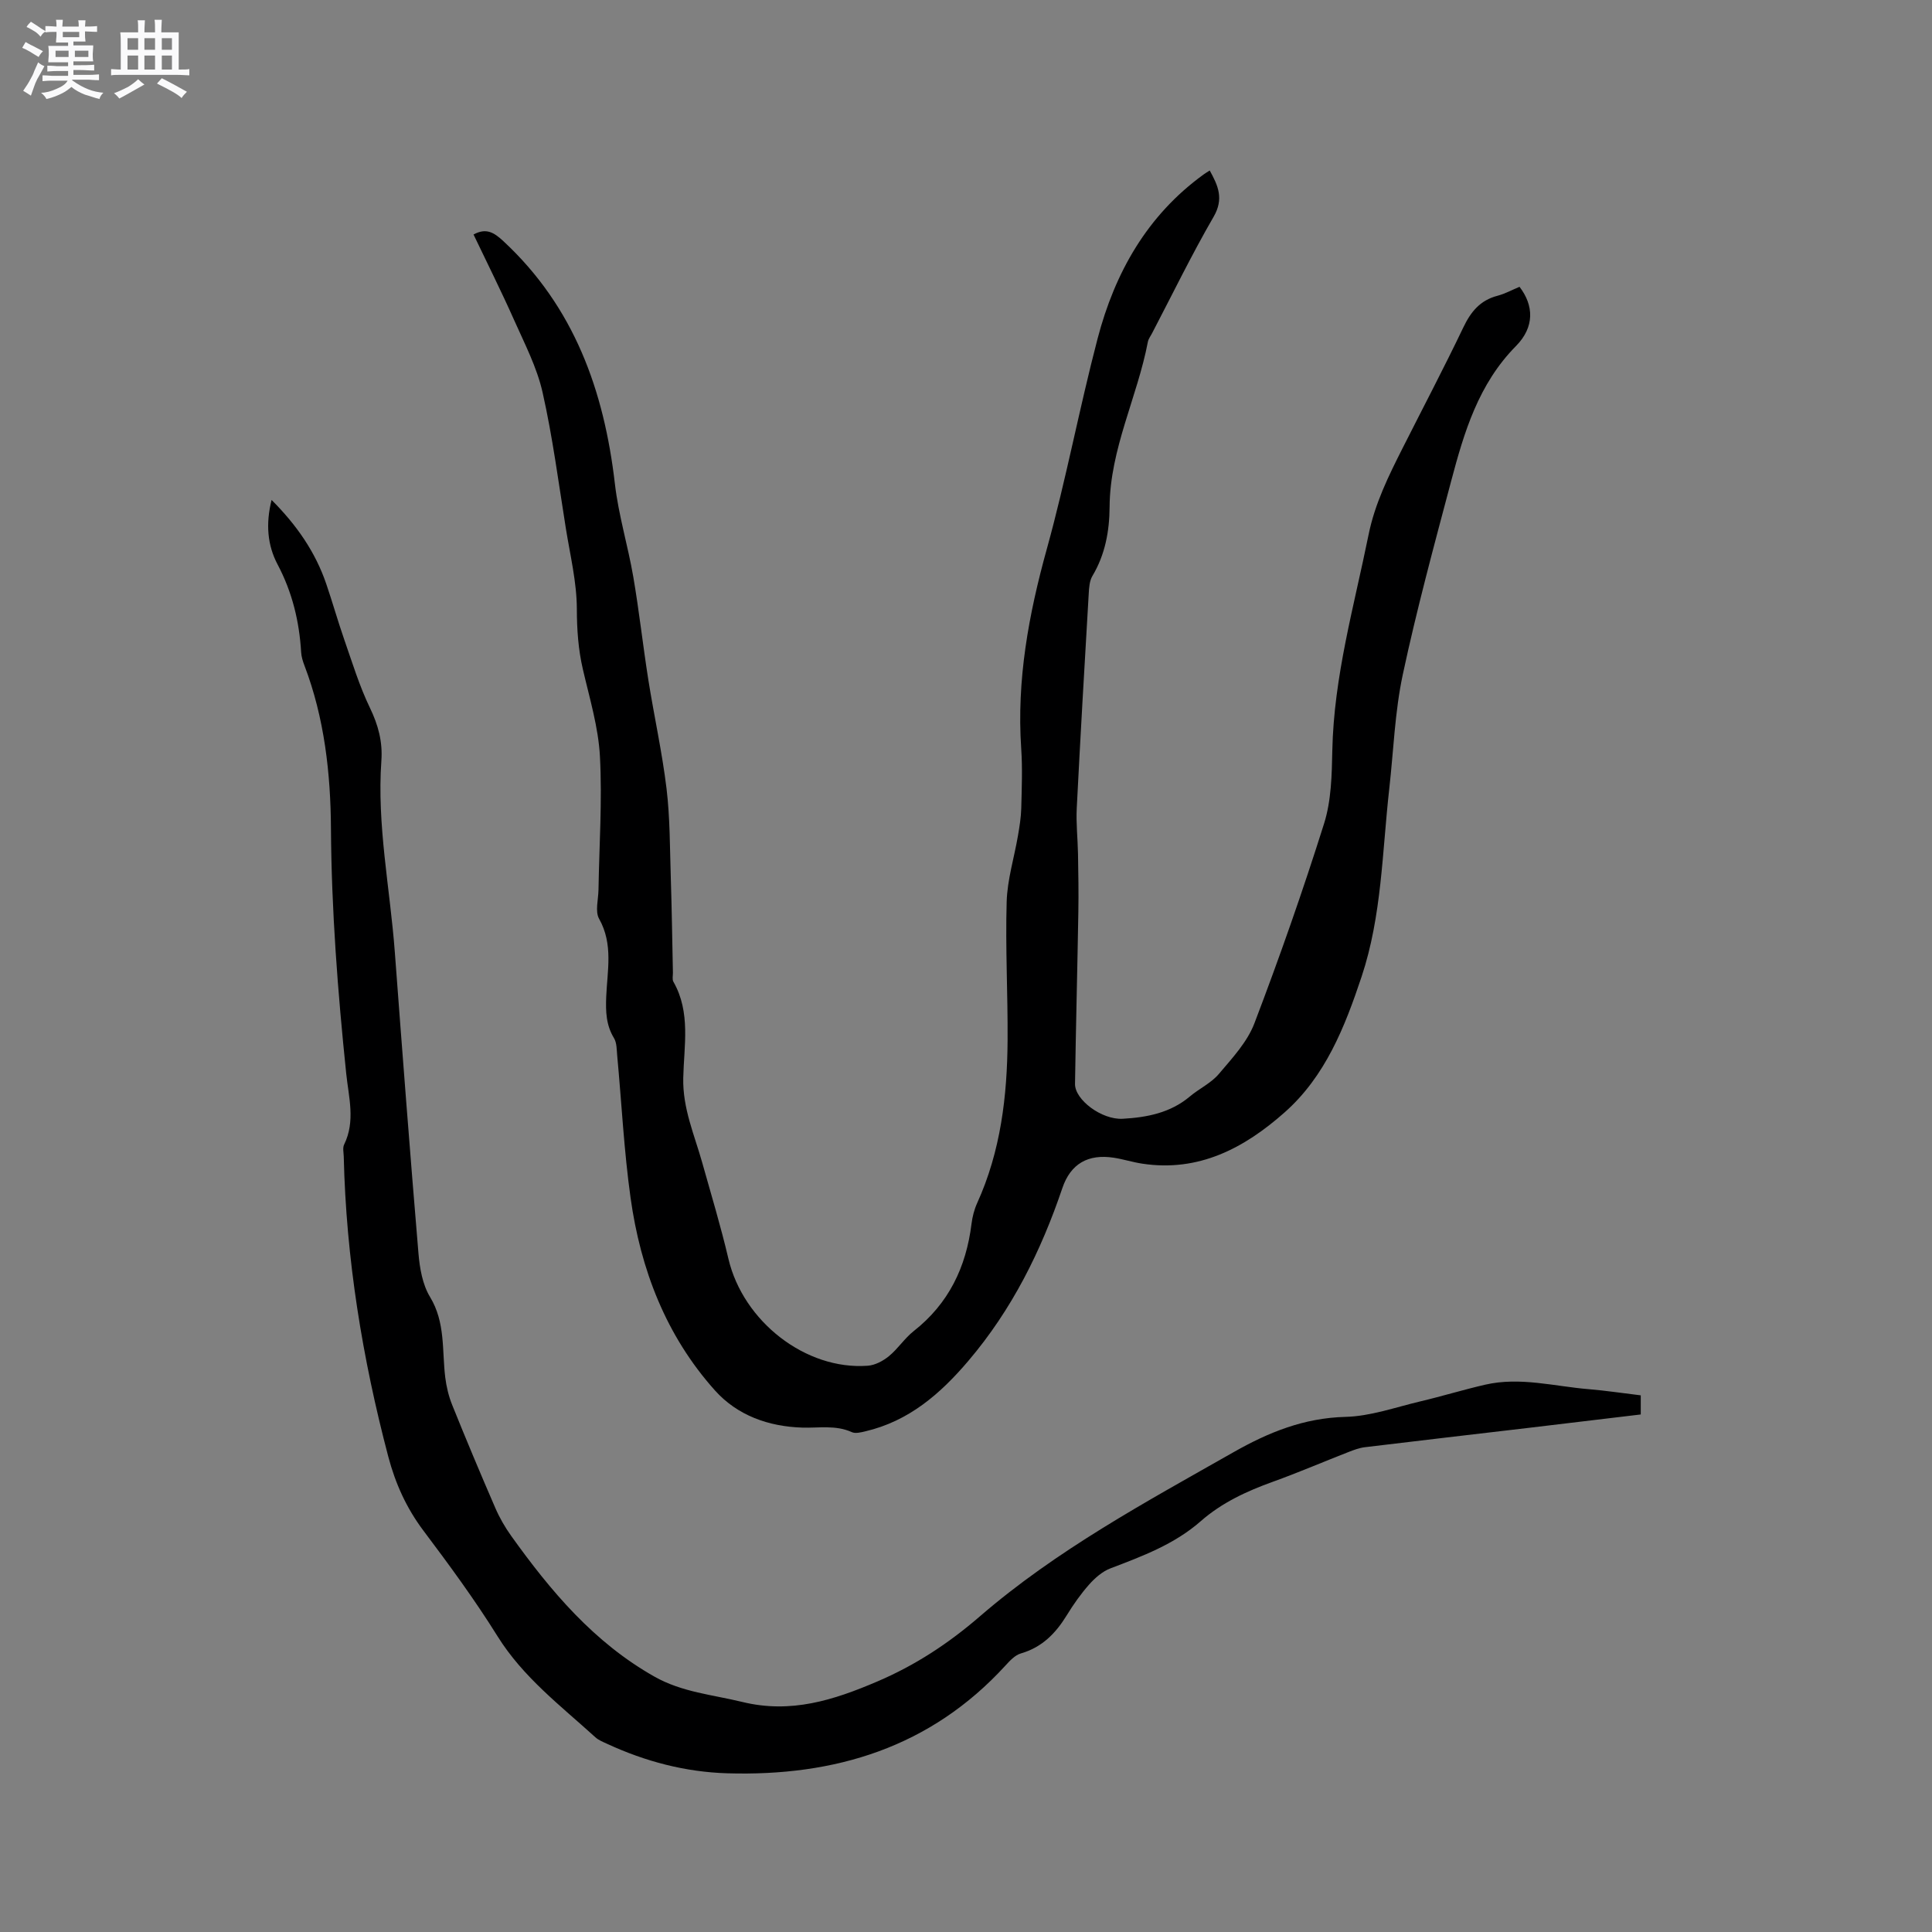
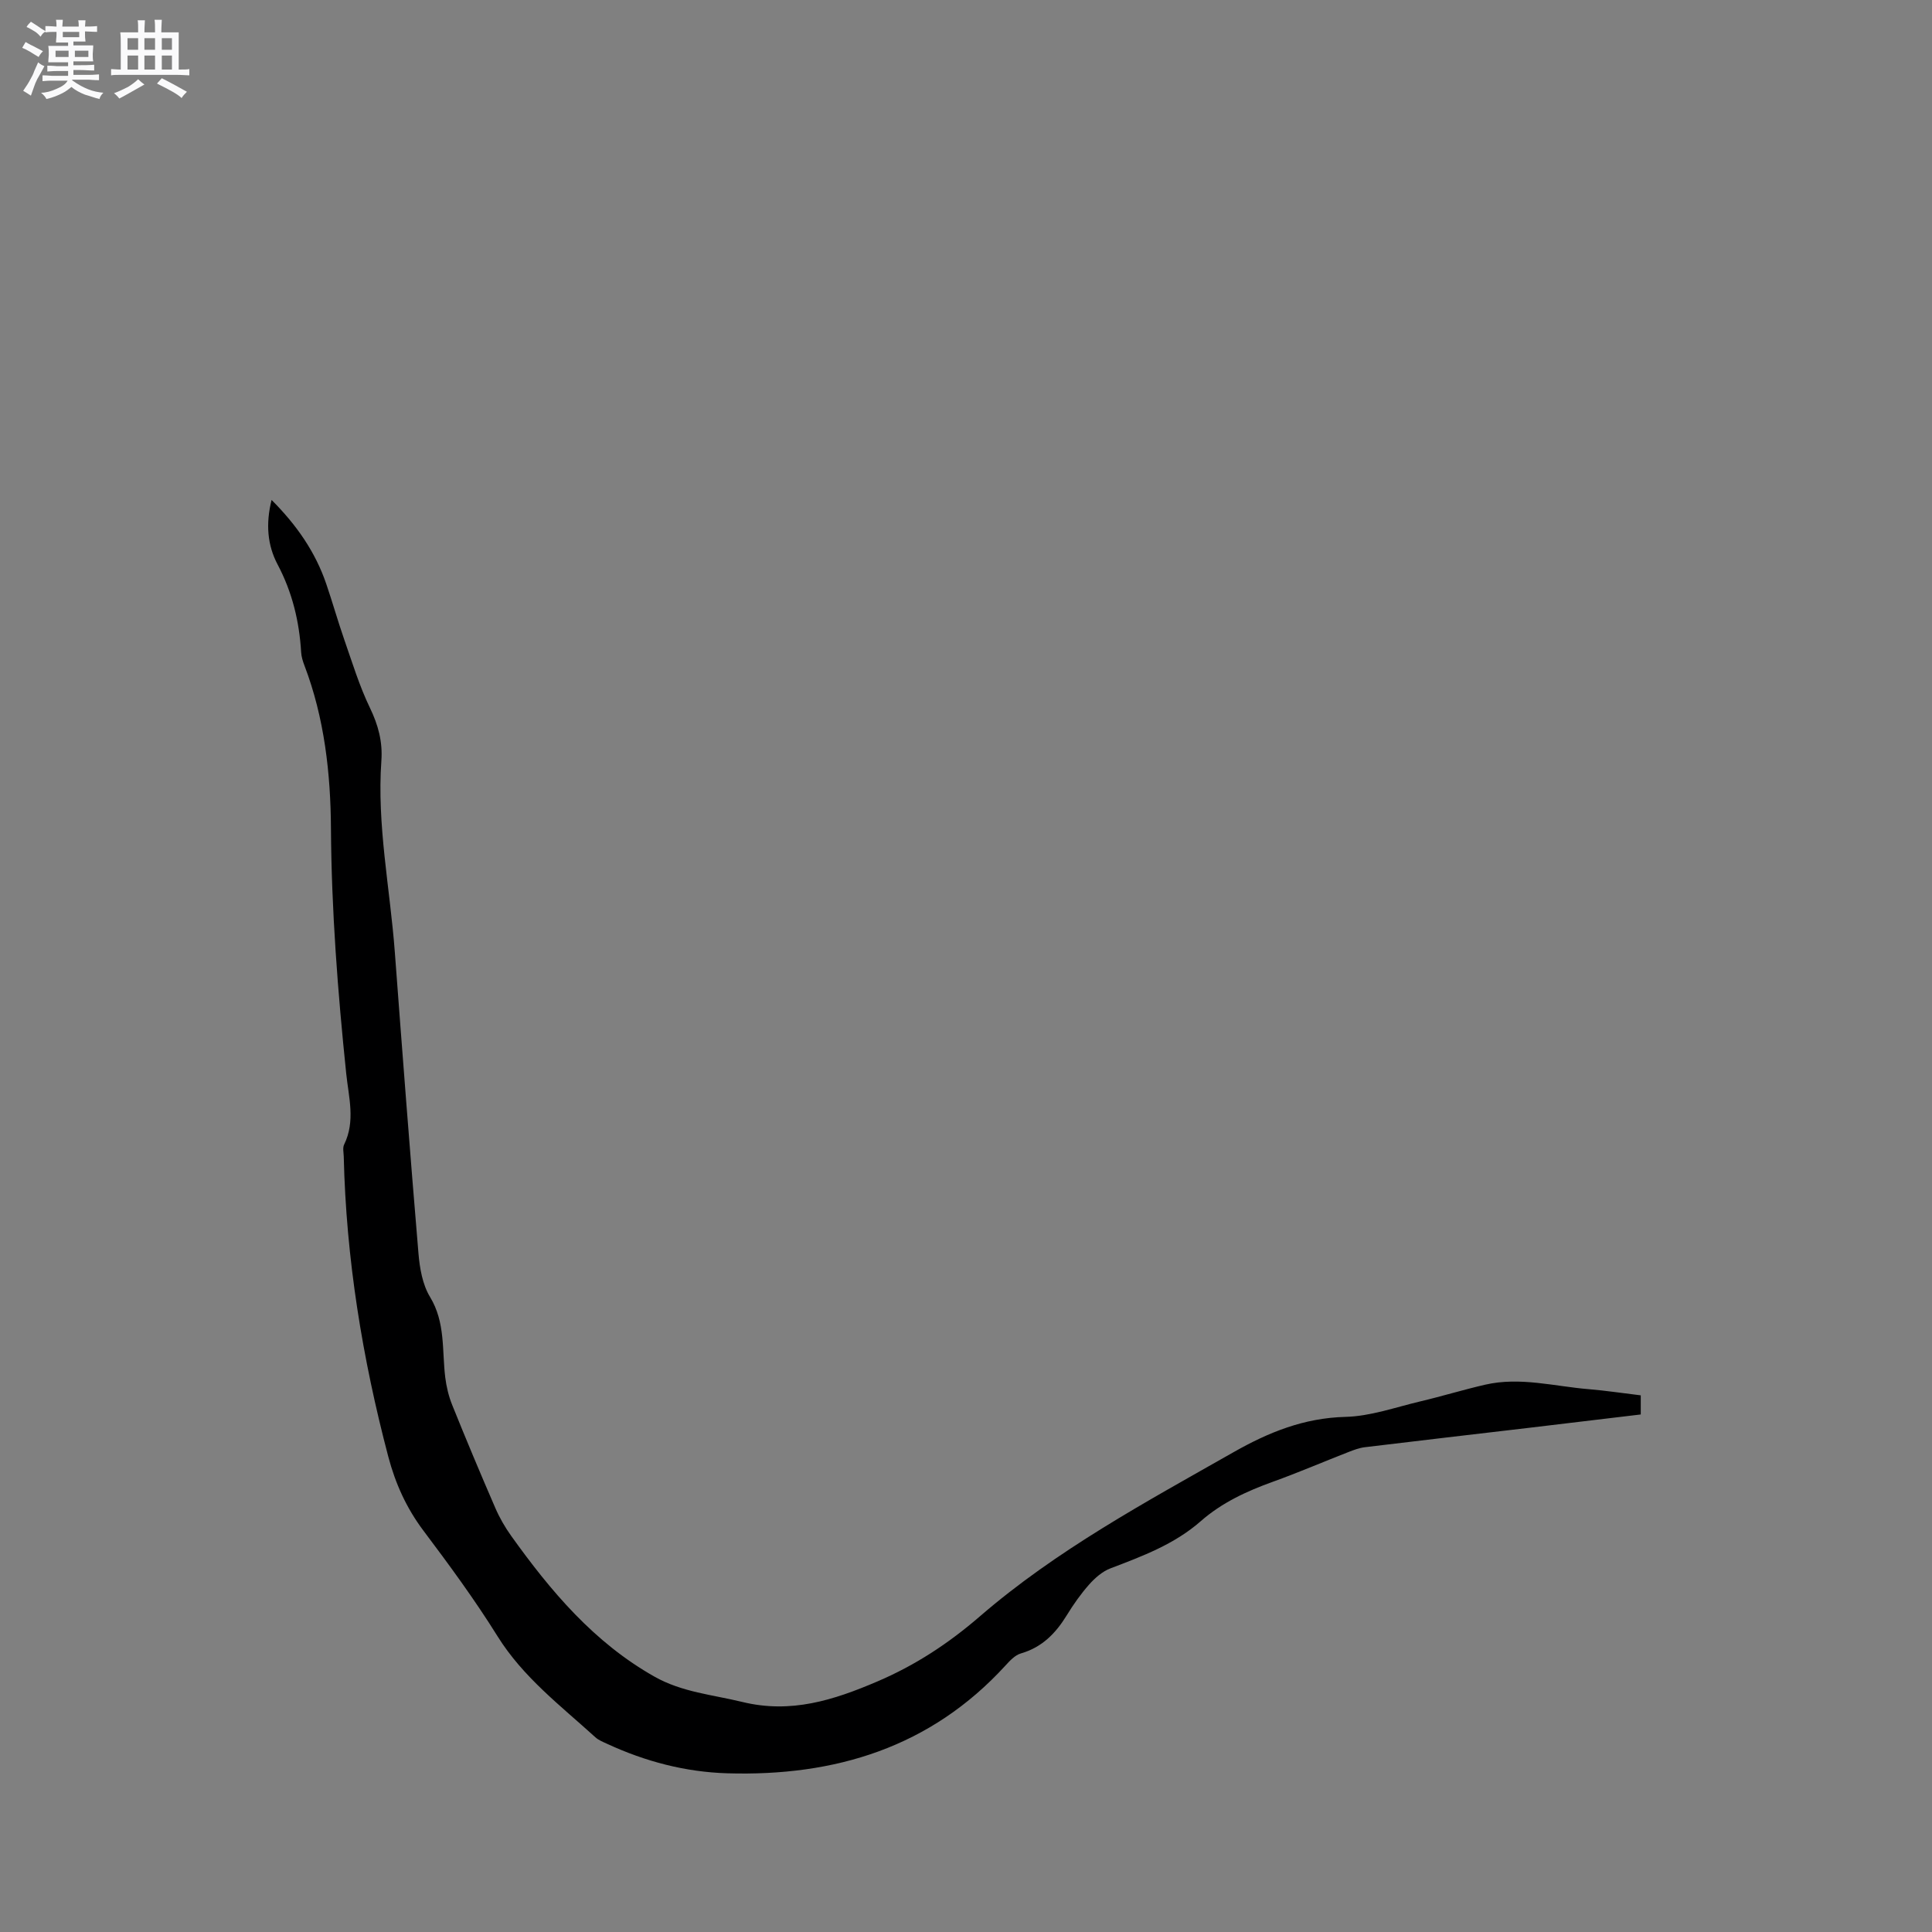
<svg xmlns="http://www.w3.org/2000/svg" enable-background="new 0 0 400 400" viewBox="0 0 400 400">
  <rect x="0" y="0" width="400" height="400" fill="#808080" stroke="none" />
  <path d="m6.8 9.5c.6.3 1.3.7 2.1 1.1-.4.4-.7.8-.9 1.2-.7-.4-1.3-.8-1.8-1.1s-1.1-.6-1.6-.8c.2-.4.5-.8.7-1.2.4.2.8.5 1.5.8zm.9 6.9c-.3.6-.5 1.1-.7 1.7s-.4 1.1-.6 1.7c-.6-.4-1.1-.7-1.6-1 .7-1 1.2-1.8 1.5-2.4.3-.5.6-1.1.8-1.7.3-.6.5-1.2.8-1.8.3.3.8.6 1.3.8-.7 1.3-1.2 2.2-1.5 2.7zm.1-11c.4.3 1 .7 1.7 1.1-.5.2-.8.6-1.1 1.1-.5-.6-1-1-1.4-1.2s-.9-.6-1.5-.8c.2-.4.5-.7.9-1.1.5.3.9.6 1.4.9zm10.5 13.1c1 .4 2 .6 3.1.7-.4.4-.7.8-.8 1.3-.9-.2-1.9-.6-3-.9-1-.4-2-.9-2.8-1.6-.5.4-1.1.9-1.9 1.3s-1.9.9-3.3 1.2c-.1-.3-.5-.8-1.1-1.3 1 0 2.1-.3 3.2-.8 1.2-.5 1.9-1 2.3-1.7h-3.2c-.4 0-1 0-2 .1v-1.2c1 0 1.7.1 2 .1h3.3v-1h-2.3c-.2 0-.9 0-2 .1v-1.2c1.2 0 1.9.1 2 .1h2.3v-.8h-4.1c0-.7.1-1.2.1-1.6 0-.5 0-1.1-.1-1.8h4.1v-.7h-2.5c0-.6.1-1.1.1-1.6v-.6h-.5c-.4 0-1 0-1.8.1v-1.3c1.2 0 1.9.1 2.1.1h.2c0-.3 0-.8-.1-1.4h1.4c0 .6-.1 1-.1 1.4h3.4c0-.4 0-.8-.1-1.3h1.5c0 .4-.1.9-.1 1.3.7 0 1.5 0 2.5-.1v1.2c-1 0-1.8-.1-2.5-.1v.6c0 .3 0 .8.1 1.5h-2.5v.8h4.1c0 .7-.1 1.3-.1 1.8s0 1 .1 1.5h-4.1v.8h1.4c.8 0 1.8 0 2.9-.1v1.2c-1 0-1.9-.1-2.8-.1h-1.5v1h3.2c.3 0 1 0 2.1-.1v1.2c-1.1 0-1.8-.1-2.1-.1h-3.4l-.1.1c1.4 1 2.4 1.5 3.4 1.9zm-4.1-6.7v-1.3h-2.7v1.3zm2.2-4.1v-1.1h-3.4v1.1zm1.9 4.1v-1.3h-2.8v1.3z" fill="#fafafb" />
  <path d="m37 6.7v2.3 5.4c1 0 1.8 0 2.2-.1v1.3c-.6 0-1.5-.1-2.5-.1h-11.9c-.7 0-1.3 0-1.8.1v-1.3c.5 0 1.1.1 2 .1v-5.2c0-1 0-1.8-.1-2.5h3.7c0-1.3 0-2.1-.1-2.5h1.5c0 .4-.1 1.3-.1 2.5h2.2c0-1.2 0-2.1-.1-2.6h1.5c0 .4-.1 1.3-.1 2.6zm-12.3 13.7c-.3-.4-.7-.8-1.1-1.1 1.1-.4 2.1-.9 2.9-1.3.8-.5 1.5-1 2.1-1.6.4.4.9.8 1.3 1.1-2.5 1.4-4.2 2.4-5.2 2.9zm3.9-10.1v-2.4h-2.2v2.4zm0 4.1v-2.9h-2.2v2.9zm3.5-4.1v-2.4h-2.2v2.4zm0 4.1v-2.9h-2.2v2.9zm.4 2.9 1-1.1c.6.3 1.4.7 2.5 1.3s2 1.1 2.7 1.5c-.4.4-.8.8-1.1 1.3-.8-.8-2.5-1.7-5.1-3zm3.1-7v-2.4h-2.1v2.4zm0 4.1v-2.9h-2.1v2.9z" fill="#fafafb" />
  <g fill="#000001">
-     <path d="m98.04 48.55c2.63-1.43 4.24-.42 6.18 1.38 14.65 13.6 20.85 30.94 23.09 50.26.75 6.48 2.7 12.81 3.81 19.26 1.21 7.07 1.99 14.21 3.11 21.3 1.19 7.52 2.86 14.98 3.77 22.53.73 6.07.68 12.24.88 18.38.21 6.57.3 13.14.44 19.71.01.64-.18 1.4.1 1.89 3.63 6.34 2.18 13.28 2.04 19.93-.14 6.3 2.31 11.76 3.93 17.53 1.86 6.62 3.85 13.2 5.42 19.89 3.04 12.96 15.99 23.11 28.86 22.15 1.51-.11 3.16-.99 4.37-1.98 1.87-1.53 3.24-3.7 5.13-5.19 7.24-5.69 10.86-13.23 11.97-22.2.18-1.45.56-2.95 1.16-4.28 4.89-10.75 6.24-22.17 6.31-33.79.06-9.54-.47-19.09-.19-28.62.13-4.58 1.56-9.12 2.34-13.69.32-1.87.63-3.76.68-5.65.1-4.13.27-8.29-.01-12.4-.96-14.15 1.54-27.74 5.31-41.33 3.98-14.37 6.72-29.08 10.5-43.51 3.57-13.64 10.24-25.52 21.97-34.01.34-.25.7-.46 1.25-.81 1.74 3.15 2.97 5.85.8 9.59-4.56 7.87-8.54 16.08-12.76 24.15-.29.56-.72 1.11-.84 1.71-2.19 11.5-7.85 22.18-7.93 34.19-.03 5-.91 9.88-3.56 14.31-.6 1.01-.69 2.41-.76 3.65-.87 14.8-1.73 29.6-2.48 44.41-.16 3.15.2 6.32.26 9.49.07 4 .14 8.01.07 12.01-.2 11.87-.51 23.73-.69 35.6-.05 3.27 5.51 7.46 9.87 7.22 4.99-.28 9.86-1.21 13.9-4.61 1.94-1.64 4.41-2.77 6.01-4.67 2.76-3.26 5.88-6.6 7.36-10.48 5.2-13.64 10.04-27.44 14.43-41.37 1.49-4.74 1.6-10.03 1.7-15.08.31-15.3 4.5-29.89 7.51-44.72 1.31-6.47 4.15-12.18 7.05-17.93 4.2-8.32 8.54-16.57 12.56-24.97 1.55-3.25 3.48-5.62 7.06-6.56 1.6-.42 3.1-1.25 4.58-1.86 2.95 3.83 3.17 8.31-.73 12.26-7.79 7.88-10.74 17.85-13.43 27.99-3.53 13.3-7.14 26.59-10.01 40.04-1.65 7.73-1.91 15.75-2.8 23.65-1.47 13.03-1.53 26.29-5.73 38.9-3.47 10.41-7.5 20.64-15.97 28.12-8.33 7.37-17.75 12.37-29.46 10.58-1.98-.3-3.92-.93-5.9-1.23-5.27-.8-8.9 1.22-10.62 6.29-4.42 13.06-10.46 25.19-19.46 35.77-5.82 6.85-12.36 12.51-21.37 14.6-.89.21-2.01.5-2.75.16-3.36-1.52-6.82-.83-10.28-.94-6.94-.22-13.41-2.49-18.08-7.71-10.13-11.32-15.39-25.03-17.46-39.88-1.36-9.73-1.85-19.59-2.76-29.38-.12-1.24-.07-2.68-.67-3.67-1.65-2.7-1.73-5.53-1.61-8.55.22-5.42 1.49-10.88-1.47-16.15-.86-1.53-.17-3.95-.13-5.96.15-9.22.79-18.47.3-27.66-.32-6.06-2.15-12.06-3.53-18.03-.96-4.14-1.24-8.23-1.25-12.51-.02-5.55-1.38-11.1-2.27-16.63-1.51-9.41-2.73-18.9-4.82-28.18-1.16-5.17-3.7-10.06-5.88-14.96-2.67-6-5.61-11.86-8.42-17.75z" />
    <path d="m339.7 288.89v3.96c-7.83.94-15.59 1.87-23.35 2.79-11.26 1.33-22.52 2.62-33.78 3.99-1.14.14-2.26.56-3.34.98-5.23 2.04-10.39 4.26-15.66 6.16-5.43 1.95-10.6 4.34-14.95 8.16-5.47 4.8-12.09 7.26-18.73 9.79-1.65.63-3.18 1.97-4.38 3.32-1.75 1.97-3.29 4.17-4.67 6.42-2.29 3.73-5.12 6.61-9.49 7.87-1.2.35-2.27 1.5-3.18 2.5-15.52 16.97-35.29 22.98-57.6 22.31-8.67-.26-16.95-2.44-24.83-6.08-.86-.4-1.8-.76-2.48-1.38-7.19-6.54-14.96-12.42-20.25-20.91-4.7-7.54-9.99-14.75-15.34-21.86-3.51-4.67-5.8-9.73-7.28-15.33-5.37-20.37-8.73-41.02-9.22-62.1-.02-.85-.26-1.83.08-2.52 2.38-4.85.93-9.83.43-14.7-1.75-16.88-3.05-33.74-3.16-50.74-.07-11.37-1.34-22.85-5.48-33.71-.34-.88-.63-1.82-.69-2.75-.38-6.41-1.84-12.45-4.88-18.2-2.11-3.98-2.48-8.43-1.24-13.35 5.18 5.18 9.05 10.75 11.31 17.36 1.3 3.8 2.39 7.68 3.71 11.48 1.67 4.78 3.15 9.67 5.34 14.2 1.72 3.56 2.65 7.03 2.37 10.94-.95 13.32 1.79 26.4 2.78 39.59 1.56 20.82 3.15 41.64 4.9 62.44.26 3.07.84 6.45 2.4 9.01 3.2 5.28 2.46 11.02 3.14 16.62.24 1.94.71 3.92 1.44 5.73 2.88 7.15 5.86 14.26 8.93 21.33.87 2.02 2 3.98 3.28 5.77 8.19 11.45 17.15 22.09 29.69 29.16 5.7 3.22 12.01 3.73 18.16 5.23 10.07 2.46 18.88-.36 27.92-4.22 7.9-3.37 14.76-7.88 21.26-13.49 15.89-13.73 34.31-23.65 52.48-33.97 7.3-4.15 14.62-7.12 23.22-7.34 5.17-.13 10.31-1.98 15.43-3.19 4.53-1.07 8.99-2.44 13.52-3.48 7.23-1.66 14.34.36 21.48.94 3.48.29 6.94.82 10.71 1.27z" />
  </g>
</svg>